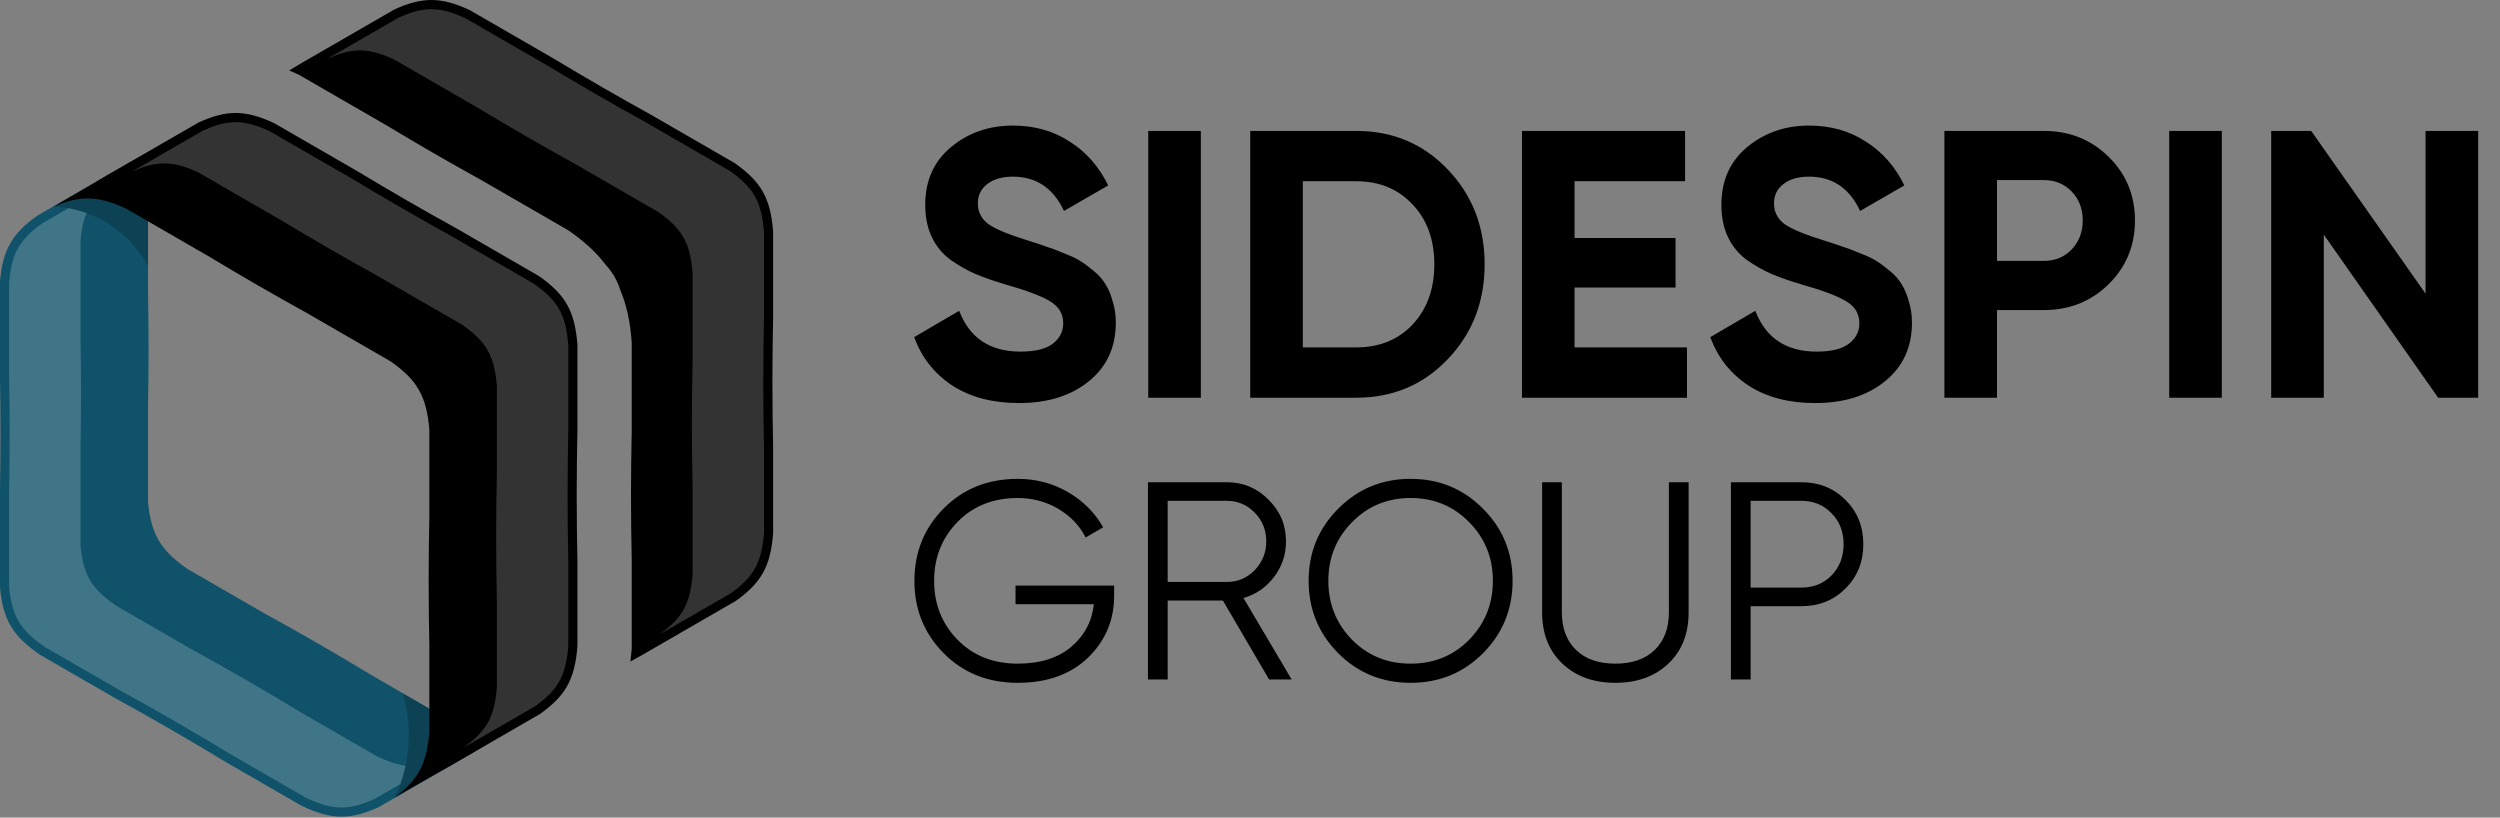
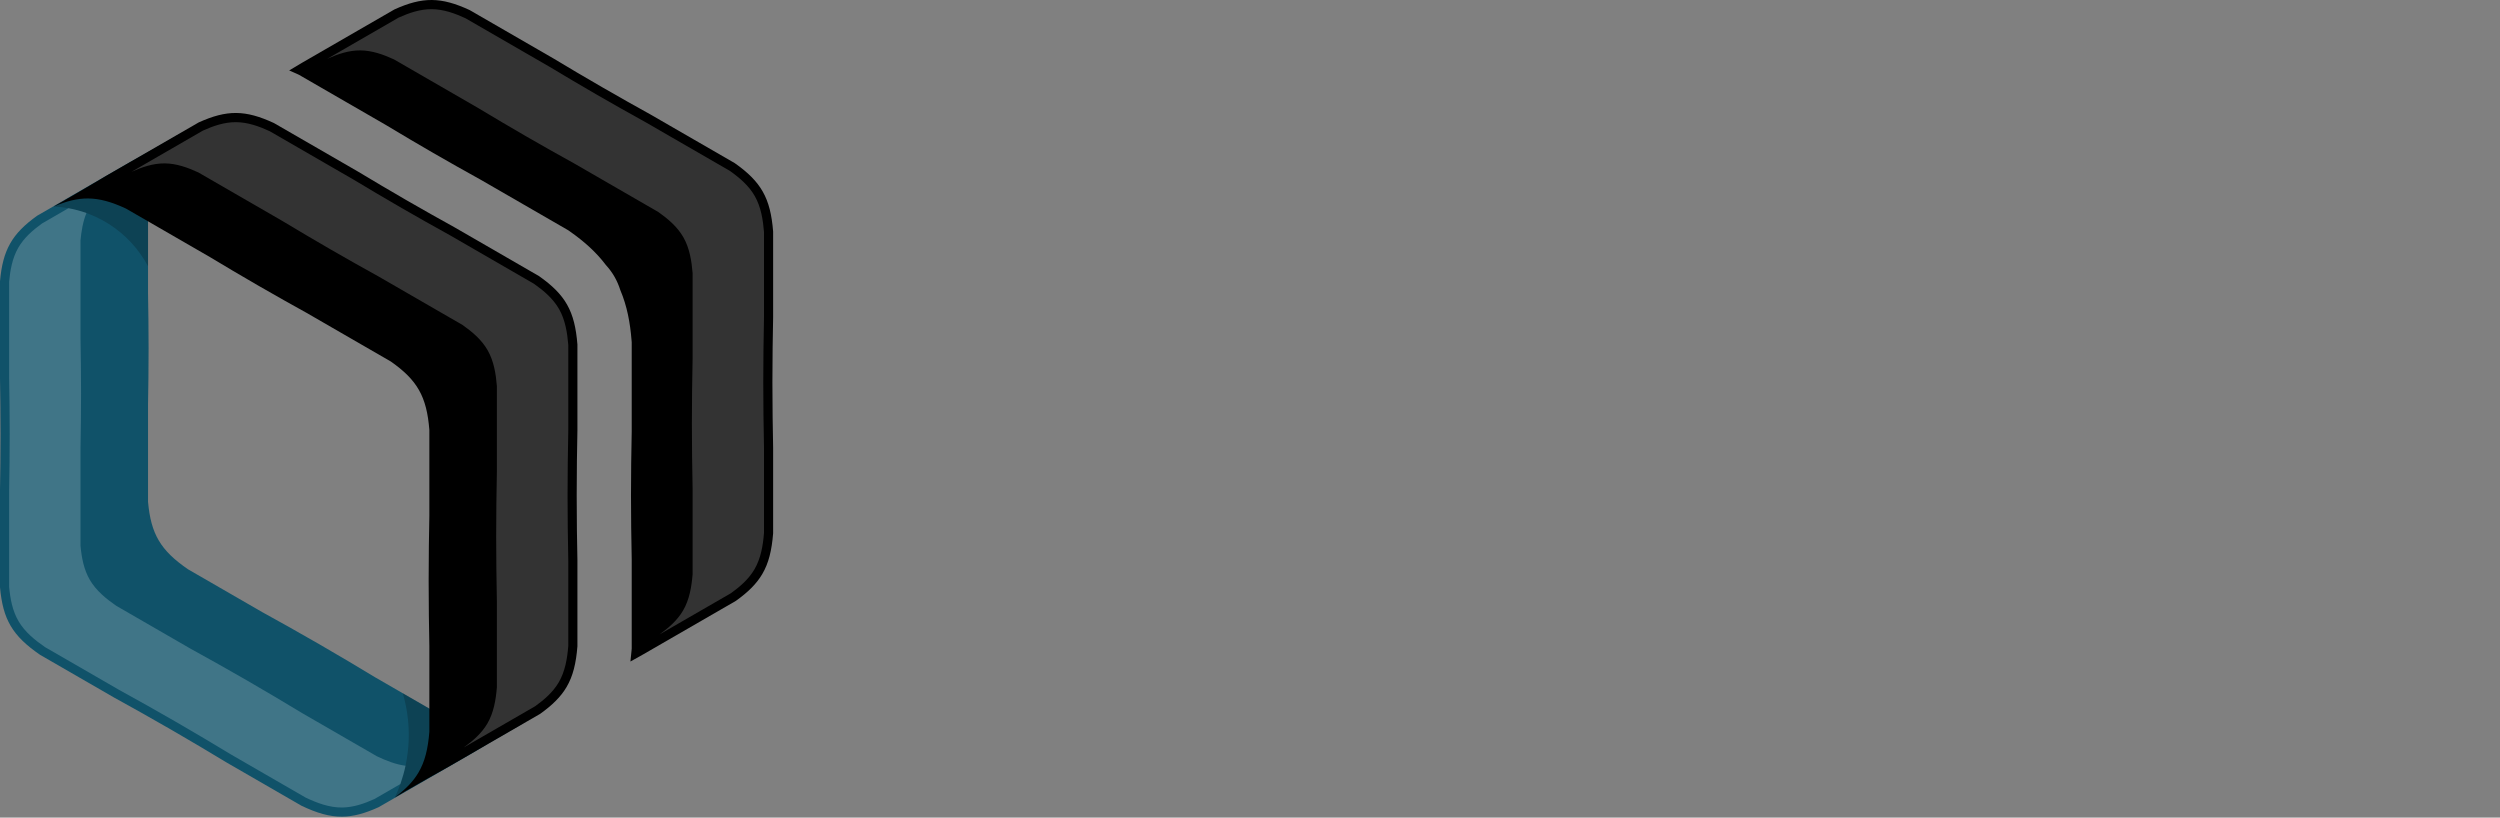
<svg xmlns="http://www.w3.org/2000/svg" width="159" height="52" viewBox="0 0 159 52" fill="none">
  <rect x="0" y="0" width="159" height="52" fill="#808080" stroke="none" />
  <path d="M10.88 8.834C11.124 8.692 11.362 8.554 11.595 8.418C10.893 8.943 10.402 9.45 10.063 10.048C9.695 10.697 9.506 11.453 9.415 12.45L9.415 18.645C9.434 19.694 9.45 20.866 9.45 22.182C9.45 23.498 9.434 24.669 9.415 25.719V31.916C9.508 32.94 9.705 33.709 10.095 34.37C10.489 35.042 11.082 35.605 11.962 36.209L16.689 38.937C17.738 39.515 18.933 40.179 20.297 40.967C21.661 41.754 22.834 42.456 23.858 43.076L28.586 45.806C29.575 46.277 30.374 46.51 31.174 46.503C31.84 46.497 32.508 46.328 33.29 45.992C33.055 46.126 32.817 46.263 32.573 46.404C31.602 46.963 30.728 47.481 29.936 47.957L24.079 51.338C23.207 51.734 22.482 51.934 21.758 51.94C20.957 51.947 20.159 51.714 19.17 51.243L14.442 48.513C13.417 47.895 12.244 47.191 10.881 46.404C9.517 45.616 8.322 44.952 7.273 44.374L2.547 41.646C1.667 41.04 1.075 40.48 0.679 39.807C0.29 39.146 0.093 38.377 3.05176e-05 37.353L3.05176e-05 31.155C0.019 30.107 0.035 28.935 0.035 27.619C0.035 26.302 0.019 25.13 3.05176e-05 24.082L3.05176e-05 17.887C0.089 16.89 0.279 16.135 0.648 15.485C1.015 14.837 1.56 14.295 2.359 13.723L8.236 10.33C9.039 9.884 9.917 9.389 10.881 8.834" fill="#105269" />
  <path opacity="0.2" d="M25.617 44.092L28.585 45.806C29.402 46.195 30.089 46.421 30.755 46.485C30.84 46.778 30.889 47.079 30.901 47.38C30.567 47.579 30.244 47.771 29.934 47.956L25.142 50.722L25.119 50.708C26.085 48.637 26.263 46.283 25.617 44.091" fill="black" />
  <path opacity="0.2" d="M10.129 9.937C10.107 9.974 10.085 10.011 10.063 10.049C9.695 10.698 9.506 11.454 9.415 12.45V16.932C8.225 14.702 5.95 13.26 3.424 13.136V13.108L8.235 10.332C8.662 10.094 9.11 9.844 9.58 9.577C9.772 9.683 9.955 9.803 10.128 9.938" fill="black" />
  <path opacity="0.2" d="M25.463 49.866L23.812 50.819C23.162 51.112 22.471 51.352 21.751 51.358C20.941 51.364 20.161 51.07 19.439 50.727L14.736 48.011C13.553 47.297 12.367 46.59 11.171 45.9C9.973 45.208 8.769 44.534 7.558 43.867L2.857 41.153C2.215 40.709 1.58 40.193 1.18 39.511C0.791 38.849 0.651 38.082 0.581 37.326L0.581 31.161C0.602 29.98 0.616 28.8 0.616 27.619C0.616 26.437 0.602 25.257 0.581 24.076L0.581 17.912C0.649 17.175 0.784 16.422 1.153 15.771C1.518 15.128 2.081 14.638 2.674 14.212L4.355 13.241C4.747 13.312 5.129 13.415 5.499 13.548C5.273 14.099 5.175 14.7 5.12 15.291L5.12 21.455C5.141 22.635 5.155 23.816 5.155 24.997C5.155 26.178 5.141 27.359 5.12 28.538L5.12 34.703C5.189 35.459 5.33 36.227 5.719 36.889C6.119 37.57 6.754 38.087 7.396 38.53L12.097 41.244C13.308 41.911 14.513 42.586 15.71 43.277C16.906 43.968 18.094 44.674 19.277 45.389L23.98 48.104C24.552 48.375 25.161 48.617 25.792 48.702C25.708 49.094 25.598 49.482 25.464 49.864" fill="white" />
  <path d="M4.142 12.723C3.898 12.864 3.658 13.001 3.424 13.134C4.23 12.789 4.915 12.618 5.602 12.622C6.349 12.628 7.097 12.842 8.005 13.262L13.37 16.36C14.269 16.901 15.276 17.501 16.417 18.159C17.556 18.816 18.579 19.39 19.497 19.897L24.863 22.996C25.704 23.588 26.27 24.143 26.648 24.81C27.033 25.489 27.223 26.283 27.307 27.346V32.803C27.283 34.001 27.262 35.368 27.262 36.943C27.262 38.517 27.284 39.884 27.307 41.081V46.541C27.22 47.632 27.023 48.44 26.617 49.13C26.279 49.704 25.798 50.197 25.117 50.706C25.349 50.571 25.588 50.432 25.832 50.292C26.802 49.732 27.688 49.234 28.495 48.784L29.932 47.955L34.351 45.403C35.129 44.847 35.667 44.319 36.034 43.694C36.44 43.004 36.637 42.197 36.724 41.105L36.724 35.646C36.699 34.448 36.678 33.081 36.678 31.507C36.678 29.932 36.7 28.564 36.724 27.368V21.91C36.639 20.846 36.45 20.051 36.065 19.373C35.687 18.706 35.119 18.15 34.28 17.559L28.913 14.46C27.995 13.953 26.973 13.379 25.833 12.722C24.693 12.064 23.686 11.464 22.787 10.923L17.421 7.825C16.514 7.405 15.764 7.191 15.018 7.185C14.275 7.18 13.532 7.381 12.637 7.786L8.235 10.328L6.761 11.178C5.972 11.65 5.105 12.164 4.142 12.72" fill="black" />
  <path opacity="0.2" d="M29.496 47.538L34.037 44.916C34.615 44.5 35.168 44.022 35.533 43.402C35.943 42.703 36.078 41.881 36.143 41.084V35.654C36.115 34.272 36.097 32.89 36.097 31.509C36.097 30.127 36.116 28.746 36.143 27.363V21.935C36.079 21.157 35.95 20.35 35.56 19.663C35.181 18.995 34.586 18.49 33.966 18.052L28.627 14.968C27.593 14.396 26.565 13.818 25.542 13.228C24.52 12.637 23.503 12.036 22.491 11.427L17.154 8.345C16.483 8.035 15.762 7.775 15.014 7.77C14.275 7.764 13.569 8.007 12.903 8.307L8.363 10.929C9.029 10.628 9.734 10.386 10.474 10.391C11.222 10.397 11.941 10.656 12.613 10.966L17.951 14.049C18.963 14.657 19.979 15.259 21.002 15.849C22.024 16.44 23.053 17.019 24.086 17.59L29.426 20.673C30.045 21.111 30.64 21.615 31.019 22.284C31.41 22.972 31.54 23.779 31.602 24.558V29.986C31.575 31.367 31.557 32.749 31.557 34.13C31.557 35.512 31.576 36.893 31.602 38.275V43.705C31.538 44.502 31.403 45.324 30.993 46.022C30.628 46.643 30.075 47.122 29.496 47.538Z" fill="white" />
  <path d="M38.528 16.848C38.753 17.095 38.941 17.35 39.096 17.625C39.24 17.881 39.358 18.153 39.452 18.45C39.881 19.46 40.078 20.524 40.166 21.637L40.177 21.773V27.437C40.149 28.794 40.131 30.15 40.131 31.507C40.131 32.864 40.149 34.22 40.177 35.577V35.611V41.242L40.166 41.379C40.147 41.613 40.124 41.844 40.095 42.073C40.387 41.909 40.669 41.752 40.942 41.599L42.379 40.769L46.798 38.218C47.577 37.662 48.114 37.133 48.481 36.509C48.887 35.819 49.084 35.011 49.171 33.92V28.46C49.148 27.263 49.125 25.896 49.125 24.321C49.125 22.747 49.148 21.379 49.171 20.182V14.724C49.086 13.659 48.897 12.866 48.512 12.188C48.134 11.521 47.566 10.964 46.727 10.373L41.36 7.275C40.443 6.767 39.42 6.194 38.281 5.536C37.14 4.878 36.133 4.279 35.234 3.738L29.869 0.64C28.961 0.22 28.212 0.006 27.466 0C26.722 -0.005 25.979 0.195 25.084 0.601L20.682 3.142L19.208 3.993C18.945 4.15 18.674 4.313 18.392 4.479C18.553 4.547 18.714 4.618 18.873 4.692L19.014 4.757L24.54 7.948L24.567 7.964C25.559 8.561 26.556 9.151 27.558 9.73C28.562 10.309 29.571 10.877 30.583 11.437L30.611 11.453L36.14 14.645L36.267 14.734C37.132 15.344 37.904 16.02 38.527 16.846" fill="black" />
  <path opacity="0.2" d="M41.943 40.351L46.484 37.73C47.063 37.314 47.616 36.836 47.98 36.215C48.391 35.516 48.526 34.695 48.59 33.897V28.467C48.562 27.086 48.544 25.704 48.544 24.323C48.544 22.941 48.563 21.559 48.59 20.177V14.749C48.527 13.97 48.397 13.163 48.007 12.476C47.628 11.808 47.034 11.303 46.414 10.865L41.074 7.782C40.04 7.21 39.012 6.631 37.989 6.041C36.967 5.45 35.95 4.849 34.939 4.241L29.601 1.159C28.929 0.849 28.209 0.589 27.461 0.583C26.722 0.578 26.016 0.821 25.351 1.121L20.81 3.742C21.476 3.441 22.182 3.199 22.921 3.205C23.669 3.21 24.388 3.47 25.061 3.78L30.398 6.862C31.411 7.471 32.426 8.073 33.449 8.663C34.471 9.254 35.501 9.833 36.533 10.403L41.873 13.486C42.493 13.925 43.087 14.429 43.467 15.098C43.857 15.786 43.987 16.593 44.05 17.371V22.799C44.022 24.181 44.004 25.562 44.004 26.944C44.004 28.326 44.022 29.707 44.05 31.089V36.519C43.985 37.316 43.85 38.138 43.44 38.836C43.075 39.457 42.522 39.935 41.943 40.351Z" fill="white" />
  <g clip-path="url(#clip0_68_131)">
-     <path d="M64.808 25.634C63.128 25.634 61.714 25.262 60.566 24.519C59.419 23.76 58.611 22.733 58.142 21.441L61.003 19.768C61.665 21.497 62.966 22.362 64.905 22.362C65.843 22.362 66.529 22.192 66.966 21.853C67.402 21.513 67.62 21.085 67.62 20.568C67.62 19.97 67.354 19.509 66.82 19.186C66.287 18.847 65.334 18.483 63.96 18.095C63.2 17.869 62.554 17.643 62.021 17.417C61.504 17.191 60.978 16.892 60.445 16.52C59.928 16.132 59.532 15.647 59.257 15.065C58.983 14.484 58.845 13.805 58.845 13.029C58.845 11.494 59.387 10.274 60.469 9.369C61.568 8.448 62.885 7.987 64.421 7.987C65.794 7.987 66.998 8.327 68.032 9.005C69.083 9.668 69.899 10.597 70.481 11.793L67.669 13.417C66.99 11.963 65.907 11.235 64.421 11.235C63.726 11.235 63.176 11.397 62.772 11.72C62.384 12.027 62.19 12.431 62.19 12.932C62.19 13.466 62.409 13.902 62.845 14.241C63.297 14.564 64.154 14.92 65.414 15.308C65.931 15.469 66.319 15.599 66.578 15.696C66.853 15.777 67.216 15.914 67.669 16.108C68.137 16.285 68.493 16.455 68.735 16.617C68.994 16.778 69.285 16.997 69.608 17.271C69.931 17.546 70.174 17.829 70.335 18.12C70.513 18.411 70.658 18.766 70.772 19.186C70.901 19.59 70.965 20.035 70.965 20.52C70.965 22.087 70.392 23.331 69.244 24.253C68.113 25.174 66.635 25.634 64.808 25.634ZM73.029 8.327H76.374V25.295H73.029V8.327ZM86.254 8.327C88.581 8.327 90.52 9.143 92.072 10.775C93.639 12.407 94.423 14.419 94.423 16.811C94.423 19.202 93.639 21.214 92.072 22.847C90.52 24.479 88.581 25.295 86.254 25.295H79.515V8.327H86.254ZM86.254 22.095C87.725 22.095 88.92 21.61 89.841 20.641C90.763 19.655 91.223 18.378 91.223 16.811C91.223 15.243 90.763 13.975 89.841 13.005C88.92 12.019 87.725 11.526 86.254 11.526H82.86V22.095H86.254ZM100.141 22.095H107.292V25.295H96.796V8.327H107.171V11.526H100.141V15.138H106.565V18.289H100.141V22.095ZM115.443 25.634C113.762 25.634 112.349 25.262 111.201 24.519C110.054 23.76 109.246 22.733 108.777 21.441L111.638 19.768C112.3 21.497 113.601 22.362 115.54 22.362C116.477 22.362 117.165 22.192 117.601 21.853C118.037 21.513 118.255 21.085 118.255 20.568C118.255 19.97 117.989 19.509 117.455 19.186C116.922 18.847 115.968 18.483 114.595 18.095C113.835 17.869 113.189 17.643 112.656 17.417C112.138 17.191 111.614 16.892 111.08 16.52C110.563 16.132 110.167 15.647 109.892 15.065C109.618 14.484 109.48 13.805 109.48 13.029C109.48 11.494 110.022 10.274 111.104 9.369C112.203 8.448 113.52 7.987 115.056 7.987C116.429 7.987 117.633 8.327 118.667 9.005C119.718 9.668 120.534 10.597 121.116 11.793L118.304 13.417C117.625 11.963 116.542 11.235 115.056 11.235C114.361 11.235 113.811 11.397 113.407 11.72C113.019 12.027 112.826 12.431 112.826 12.932C112.826 13.466 113.044 13.902 113.48 14.241C113.932 14.564 114.789 14.92 116.05 15.308C116.566 15.469 116.954 15.599 117.213 15.696C117.488 15.777 117.851 15.914 118.304 16.108C118.772 16.285 119.128 16.455 119.37 16.617C119.629 16.778 119.92 16.997 120.243 17.271C120.566 17.546 120.809 17.829 120.97 18.12C121.148 18.411 121.293 18.766 121.407 19.186C121.536 19.59 121.601 20.035 121.601 20.52C121.601 22.087 121.027 23.331 119.879 24.253C118.748 25.174 117.269 25.634 115.443 25.634ZM129.991 8.327C131.623 8.327 132.997 8.876 134.112 9.975C135.227 11.074 135.784 12.423 135.784 14.023C135.784 15.623 135.227 16.972 134.112 18.071C132.997 19.17 131.623 19.72 129.991 19.72H127.009V25.295H123.664V8.327H129.991ZM129.991 16.593C130.702 16.593 131.291 16.35 131.76 15.865C132.229 15.364 132.463 14.75 132.463 14.023C132.463 13.28 132.229 12.666 131.76 12.181C131.291 11.696 130.702 11.454 129.991 11.454H127.009V16.593H129.991ZM137.962 8.327H141.307V25.295H137.962V8.327ZM154.266 8.327H157.611V25.295H155.066L147.793 14.92V25.295H144.448V8.327H146.993L154.266 18.677V8.327ZM70.859 37.245V37.89C70.859 39.443 70.303 40.757 69.193 41.832C68.082 42.895 66.595 43.427 64.731 43.427C62.832 43.427 61.261 42.8 60.019 41.545C58.777 40.291 58.156 38.756 58.156 36.941C58.156 35.125 58.777 33.59 60.019 32.336C61.261 31.082 62.832 30.455 64.731 30.455C65.89 30.455 66.953 30.736 67.921 31.297C68.888 31.858 69.635 32.605 70.16 33.537L69.049 34.182C68.655 33.417 68.07 32.808 67.293 32.354C66.517 31.9 65.663 31.673 64.731 31.673C63.167 31.673 61.889 32.181 60.897 33.196C59.906 34.212 59.41 35.46 59.41 36.941C59.41 38.422 59.906 39.67 60.897 40.685C61.889 41.701 63.167 42.208 64.731 42.208C66.141 42.208 67.27 41.856 68.118 41.151C68.966 40.435 69.45 39.527 69.569 38.428H64.588V37.245H70.859ZM80.714 43.212L77.776 38.195H74.264V43.212H73.01V30.67H78.027C79.066 30.67 79.95 31.04 80.679 31.781C81.419 32.509 81.789 33.393 81.789 34.432C81.789 35.281 81.533 36.039 81.019 36.708C80.517 37.365 79.872 37.807 79.084 38.034L82.148 43.212H80.714ZM74.264 31.852V37.012H78.027C78.72 37.012 79.311 36.762 79.801 36.26C80.29 35.746 80.535 35.137 80.535 34.432C80.535 33.716 80.29 33.107 79.801 32.605C79.311 32.103 78.72 31.852 78.027 31.852H74.264ZM94.32 41.545C93.065 42.8 91.531 43.427 89.715 43.427C87.899 43.427 86.365 42.8 85.11 41.545C83.856 40.279 83.229 38.744 83.229 36.941C83.229 35.137 83.856 33.608 85.11 32.354C86.365 31.088 87.899 30.455 89.715 30.455C91.531 30.455 93.065 31.088 94.32 32.354C95.574 33.608 96.201 35.137 96.201 36.941C96.201 38.744 95.574 40.279 94.32 41.545ZM85.988 40.685C86.992 41.701 88.234 42.208 89.715 42.208C91.196 42.208 92.438 41.701 93.442 40.685C94.445 39.658 94.947 38.41 94.947 36.941C94.947 35.472 94.445 34.229 93.442 33.214C92.438 32.187 91.196 31.673 89.715 31.673C88.234 31.673 86.992 32.187 85.988 33.214C84.985 34.229 84.483 35.472 84.483 36.941C84.483 38.41 84.985 39.658 85.988 40.685ZM106.106 42.208C105.246 43.021 104.123 43.427 102.737 43.427C101.352 43.427 100.229 43.021 99.369 42.208C98.509 41.396 98.079 40.309 98.079 38.947V30.67H99.333V38.947C99.333 39.951 99.632 40.745 100.229 41.33C100.826 41.916 101.662 42.208 102.737 42.208C103.812 42.208 104.648 41.916 105.246 41.33C105.843 40.745 106.142 39.951 106.142 38.947V30.67H107.396V38.947C107.396 40.309 106.966 41.396 106.106 42.208ZM114.565 30.67C115.688 30.67 116.625 31.046 117.378 31.799C118.13 32.551 118.507 33.489 118.507 34.612C118.507 35.734 118.13 36.672 117.378 37.425C116.625 38.177 115.688 38.553 114.565 38.553H111.34V43.212H110.086V30.67H114.565ZM114.565 37.371C115.342 37.371 115.98 37.114 116.482 36.6C116.996 36.075 117.253 35.412 117.253 34.612C117.253 33.811 116.996 33.154 116.482 32.641C115.98 32.115 115.342 31.852 114.565 31.852H111.34V37.371H114.565Z" fill="black" />
-   </g>
+     </g>
  <defs>
    <clipPath id="clip0_68_131">
-       <rect width="100.124" height="35.834" fill="white" transform="translate(57.966 7.904)" />
-     </clipPath>
+       </clipPath>
  </defs>
</svg>